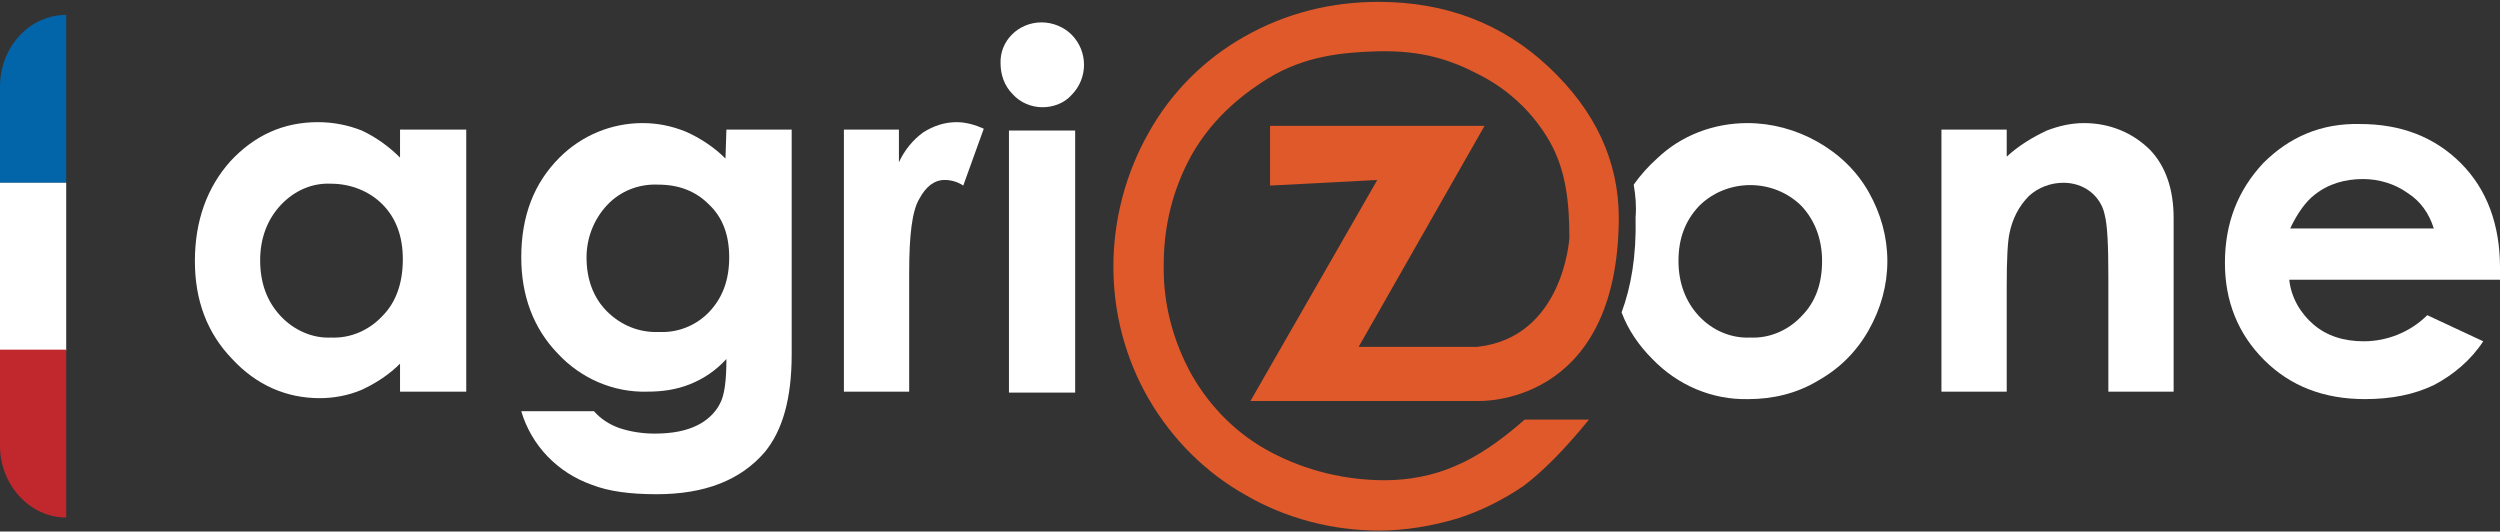
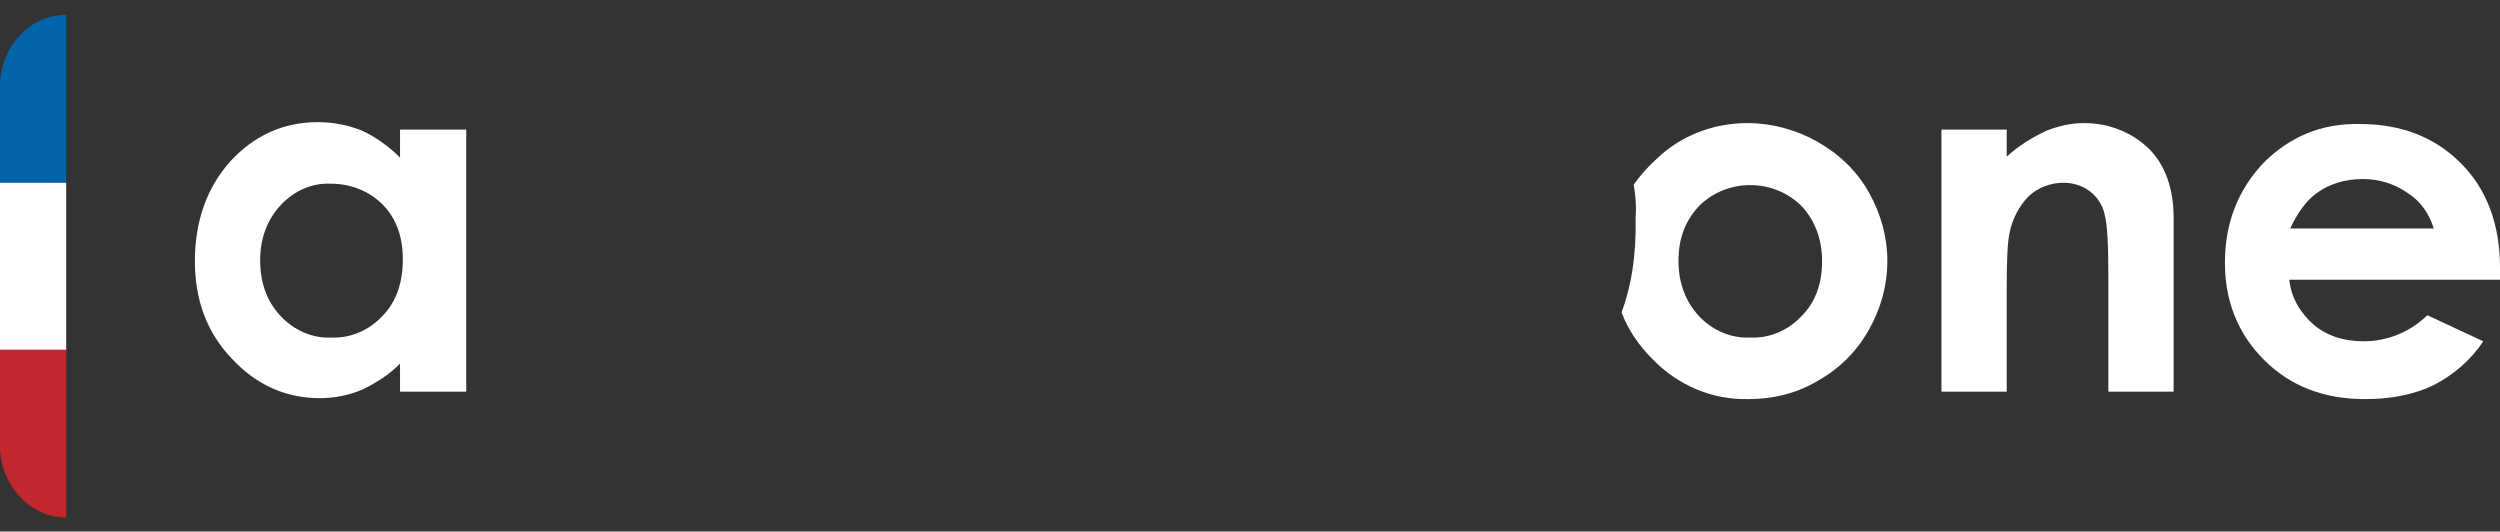
<svg xmlns="http://www.w3.org/2000/svg" version="1.1" id="Calque_2" x="0px" y="0px" viewBox="0 0 268.1 57" enable-background="new 0 0 268.1 57" xml:space="preserve">
  <rect x="0" y="0" width="268.1" height="57" fill="#333333" stroke="none" />
  <g>
    <path fill="#FFFFFF" d="M42.9,13.9H50V42h-7.1v-3c-1.2,1.2-2.6,2.1-4.1,2.8c-1.4,0.6-3,0.9-4.5,0.9c-3.6,0-6.8-1.4-9.4-4.2   c-2.7-2.8-4-6.3-4-10.5c0-4.3,1.3-7.9,3.8-10.7c2.6-2.8,5.7-4.2,9.4-4.2c1.6,0,3.2,0.3,4.7,0.9c1.5,0.7,2.9,1.7,4.1,2.9V13.9z    M35.5,19.7c-2.1-0.1-4,0.8-5.4,2.3c-1.4,1.5-2.2,3.5-2.2,5.9s0.7,4.4,2.2,6c1.4,1.5,3.4,2.4,5.4,2.3c2.1,0.1,4.1-0.8,5.5-2.3   c1.5-1.5,2.2-3.6,2.2-6.1c0-2.4-0.7-4.4-2.2-5.9C39.6,20.5,37.6,19.7,35.5,19.7L35.5,19.7z" />
-     <path fill="#FFFFFF" d="M77.9,13.9h7V38c0,4.8-1,8.2-2.9,10.5c-2.6,3-6.4,4.5-11.6,4.5c-2.8,0-5.1-0.3-6.9-1   c-3.7-1.3-6.5-4.2-7.6-7.9h7.8c0.7,0.8,1.6,1.4,2.7,1.8c1.2,0.4,2.5,0.6,3.8,0.6c1.9,0,3.4-0.3,4.6-0.9c1-0.5,1.9-1.3,2.4-2.3   c0.5-0.9,0.7-2.5,0.7-4.8c-1.1,1.2-2.4,2.1-3.9,2.7c-1.5,0.6-3,0.8-4.6,0.8c-3.6,0.1-7.1-1.4-9.6-4.1c-2.6-2.7-3.9-6.2-3.9-10.3   c0-4.5,1.4-8,4.1-10.7c2.4-2.4,5.6-3.7,8.9-3.7c1.6,0,3.1,0.3,4.6,0.9c1.6,0.7,3.1,1.7,4.3,2.9L77.9,13.9z M70.6,19.8   c-2.1-0.1-4.1,0.7-5.5,2.2c-1.4,1.5-2.2,3.5-2.2,5.6c0,2.3,0.7,4.3,2.2,5.8c1.5,1.5,3.5,2.3,5.6,2.2c2,0.1,4-0.7,5.4-2.2   c1.4-1.5,2.1-3.4,2.1-5.8s-0.7-4.3-2.2-5.7C74.6,20.5,72.8,19.8,70.6,19.8z" />
-     <path fill="#FFFFFF" d="M90.4,13.9h6v3.5c0.6-1.3,1.5-2.4,2.6-3.2c1.1-0.7,2.3-1.1,3.6-1.1c1,0,2,0.3,2.9,0.7l-2.2,6.1   c-0.6-0.4-1.3-0.6-2-0.6c-1.1,0-2,0.7-2.7,2c-0.8,1.3-1.1,4-1.1,7.9l0,1.4v11.4h-7V13.9z" />
-     <path fill="#FFFFFF" d="M111.7,2.4c1.2,0,2.4,0.5,3.2,1.3c1.8,1.8,1.8,4.7,0,6.5c-0.8,0.9-2,1.3-3.1,1.3c-1.2,0-2.4-0.5-3.2-1.4   c-0.9-0.9-1.3-2.1-1.3-3.3C107.2,4.4,109.2,2.4,111.7,2.4z M108.2,14h7.1v28.1h-7.1V14z" />
    <path fill="#FFFFFF" d="M208.2,13.9h7v2.9c1.3-1.2,2.8-2.1,4.3-2.8c1.3-0.5,2.6-0.8,4-0.8c2.7,0,5.2,1,7.1,2.9   c1.6,1.7,2.5,4.1,2.5,7.3V42h-7V29.7c0-3.4-0.1-5.6-0.4-6.7c-0.2-1-0.8-1.9-1.6-2.5c-0.8-0.6-1.8-0.9-2.8-0.9   c-1.4,0-2.7,0.5-3.7,1.4c-1.1,1.1-1.8,2.5-2.1,4c-0.2,0.9-0.3,2.8-0.3,5.7V42h-7V13.9z" />
    <path fill="#FFFFFF" d="M268.1,30h-22.6c0.2,1.9,1.2,3.6,2.6,4.8c1.4,1.2,3.2,1.8,5.4,1.8c2.5,0,5-1,6.8-2.8l6,2.8   c-1.3,2-3.2,3.6-5.3,4.7c-2.1,1-4.5,1.5-7.4,1.5c-4.4,0-8-1.4-10.8-4.2c-2.8-2.8-4.2-6.3-4.2-10.4c0-4.3,1.4-7.8,4.1-10.7   c2.8-2.8,6.2-4.3,10.4-4.2c4.4,0,8,1.4,10.8,4.2c2.8,2.8,4.2,6.6,4.2,11.2L268.1,30z M261,24.5c-0.5-1.6-1.4-2.9-2.8-3.8   c-1.4-1-3.1-1.5-4.8-1.5c-1.9,0-3.7,0.5-5.2,1.7c-0.9,0.7-1.8,1.9-2.6,3.6L261,24.5z" />
    <path fill="#FFFFFF" d="M173.9,33.5c0.7,1.9,1.9,3.6,3.3,5c2.7,2.8,6.4,4.4,10.3,4.3c2.6,0,5.2-0.6,7.5-2c2.3-1.3,4.1-3.1,5.4-5.4   c1.3-2.3,2-4.8,2-7.4c0-2.6-0.7-5.1-2-7.4c-1.3-2.3-3.2-4.1-5.5-5.4c-2.3-1.3-4.9-2-7.5-2c-3.6,0-7.1,1.3-9.7,3.8   c-0.9,0.8-1.8,1.8-2.5,2.8c0.2,1.2,0.3,2.3,0.2,3.5C175.5,27.5,174.9,30.8,173.9,33.5z M182.2,22.1c3-3,8-3,11,0   c1.4,1.5,2.2,3.5,2.2,5.9c0,2.4-0.7,4.4-2.2,5.9c-1.4,1.5-3.4,2.4-5.5,2.3c-2.1,0.1-4.1-0.8-5.5-2.3c-1.4-1.5-2.2-3.5-2.2-5.9   C180,25.6,180.7,23.7,182.2,22.1z" />
-     <path fill="#E0592A" d="M158.4,43h-24.3l13.6-23.7l-11.5,0.6v-6.4h23l-13.5,23.7h12.7c9.3-1,9.9-11.7,9.9-11.7   c0-3.9-0.4-7.3-2.1-10.3c-1.7-3-4.3-5.5-7.4-7.1c-3.2-1.7-6.3-2.7-11-2.6C144,5.6,139.9,6,136,8.4c-3.4,2.1-6.2,4.7-8.2,8.2   c-2,3.6-3,7.6-3,11.7c-0.1,4.2,1,8.3,3,11.9c2,3.5,4.9,6.4,8.5,8.3c3.8,2,8,3,12.2,3c2.6,0,5.2-0.5,7.5-1.5c2.4-1,4.9-2.7,7.5-5   h6.9c-2.6,3.2-5,5.6-7,7.1c-2.2,1.5-4.6,2.7-7.1,3.5c-2.7,0.8-5.6,1.3-8.4,1.3c-5,0-10-1.3-14.3-3.8c-4.3-2.4-7.9-6-10.4-10.3   c-2.5-4.3-3.8-9.2-3.8-14.2c0-5,1.3-10,3.8-14.4c2.4-4.3,6-7.9,10.3-10.3c4.4-2.5,9.3-3.7,14.3-3.7c7.2,0,13.3,2.3,18.3,7   c5,4.7,7.5,10.1,7.5,16.2C173.5,43.8,158.4,43,158.4,43z" />
    <path id="Rectangle_985" fill="#0265A9" d="M7.1,1.6L7.1,1.6v18H0V9.3C0,5,3.2,1.6,7.1,1.6z" />
    <rect id="Rectangle_986" y="19.6" fill="#FFFFFF" width="7.1" height="18" />
    <path id="Rectangle_987" fill="#C1282E" d="M0,37.5h7.1v18l0,0C3.2,55.5,0,52,0,47.8V37.5z" />
  </g>
</svg>